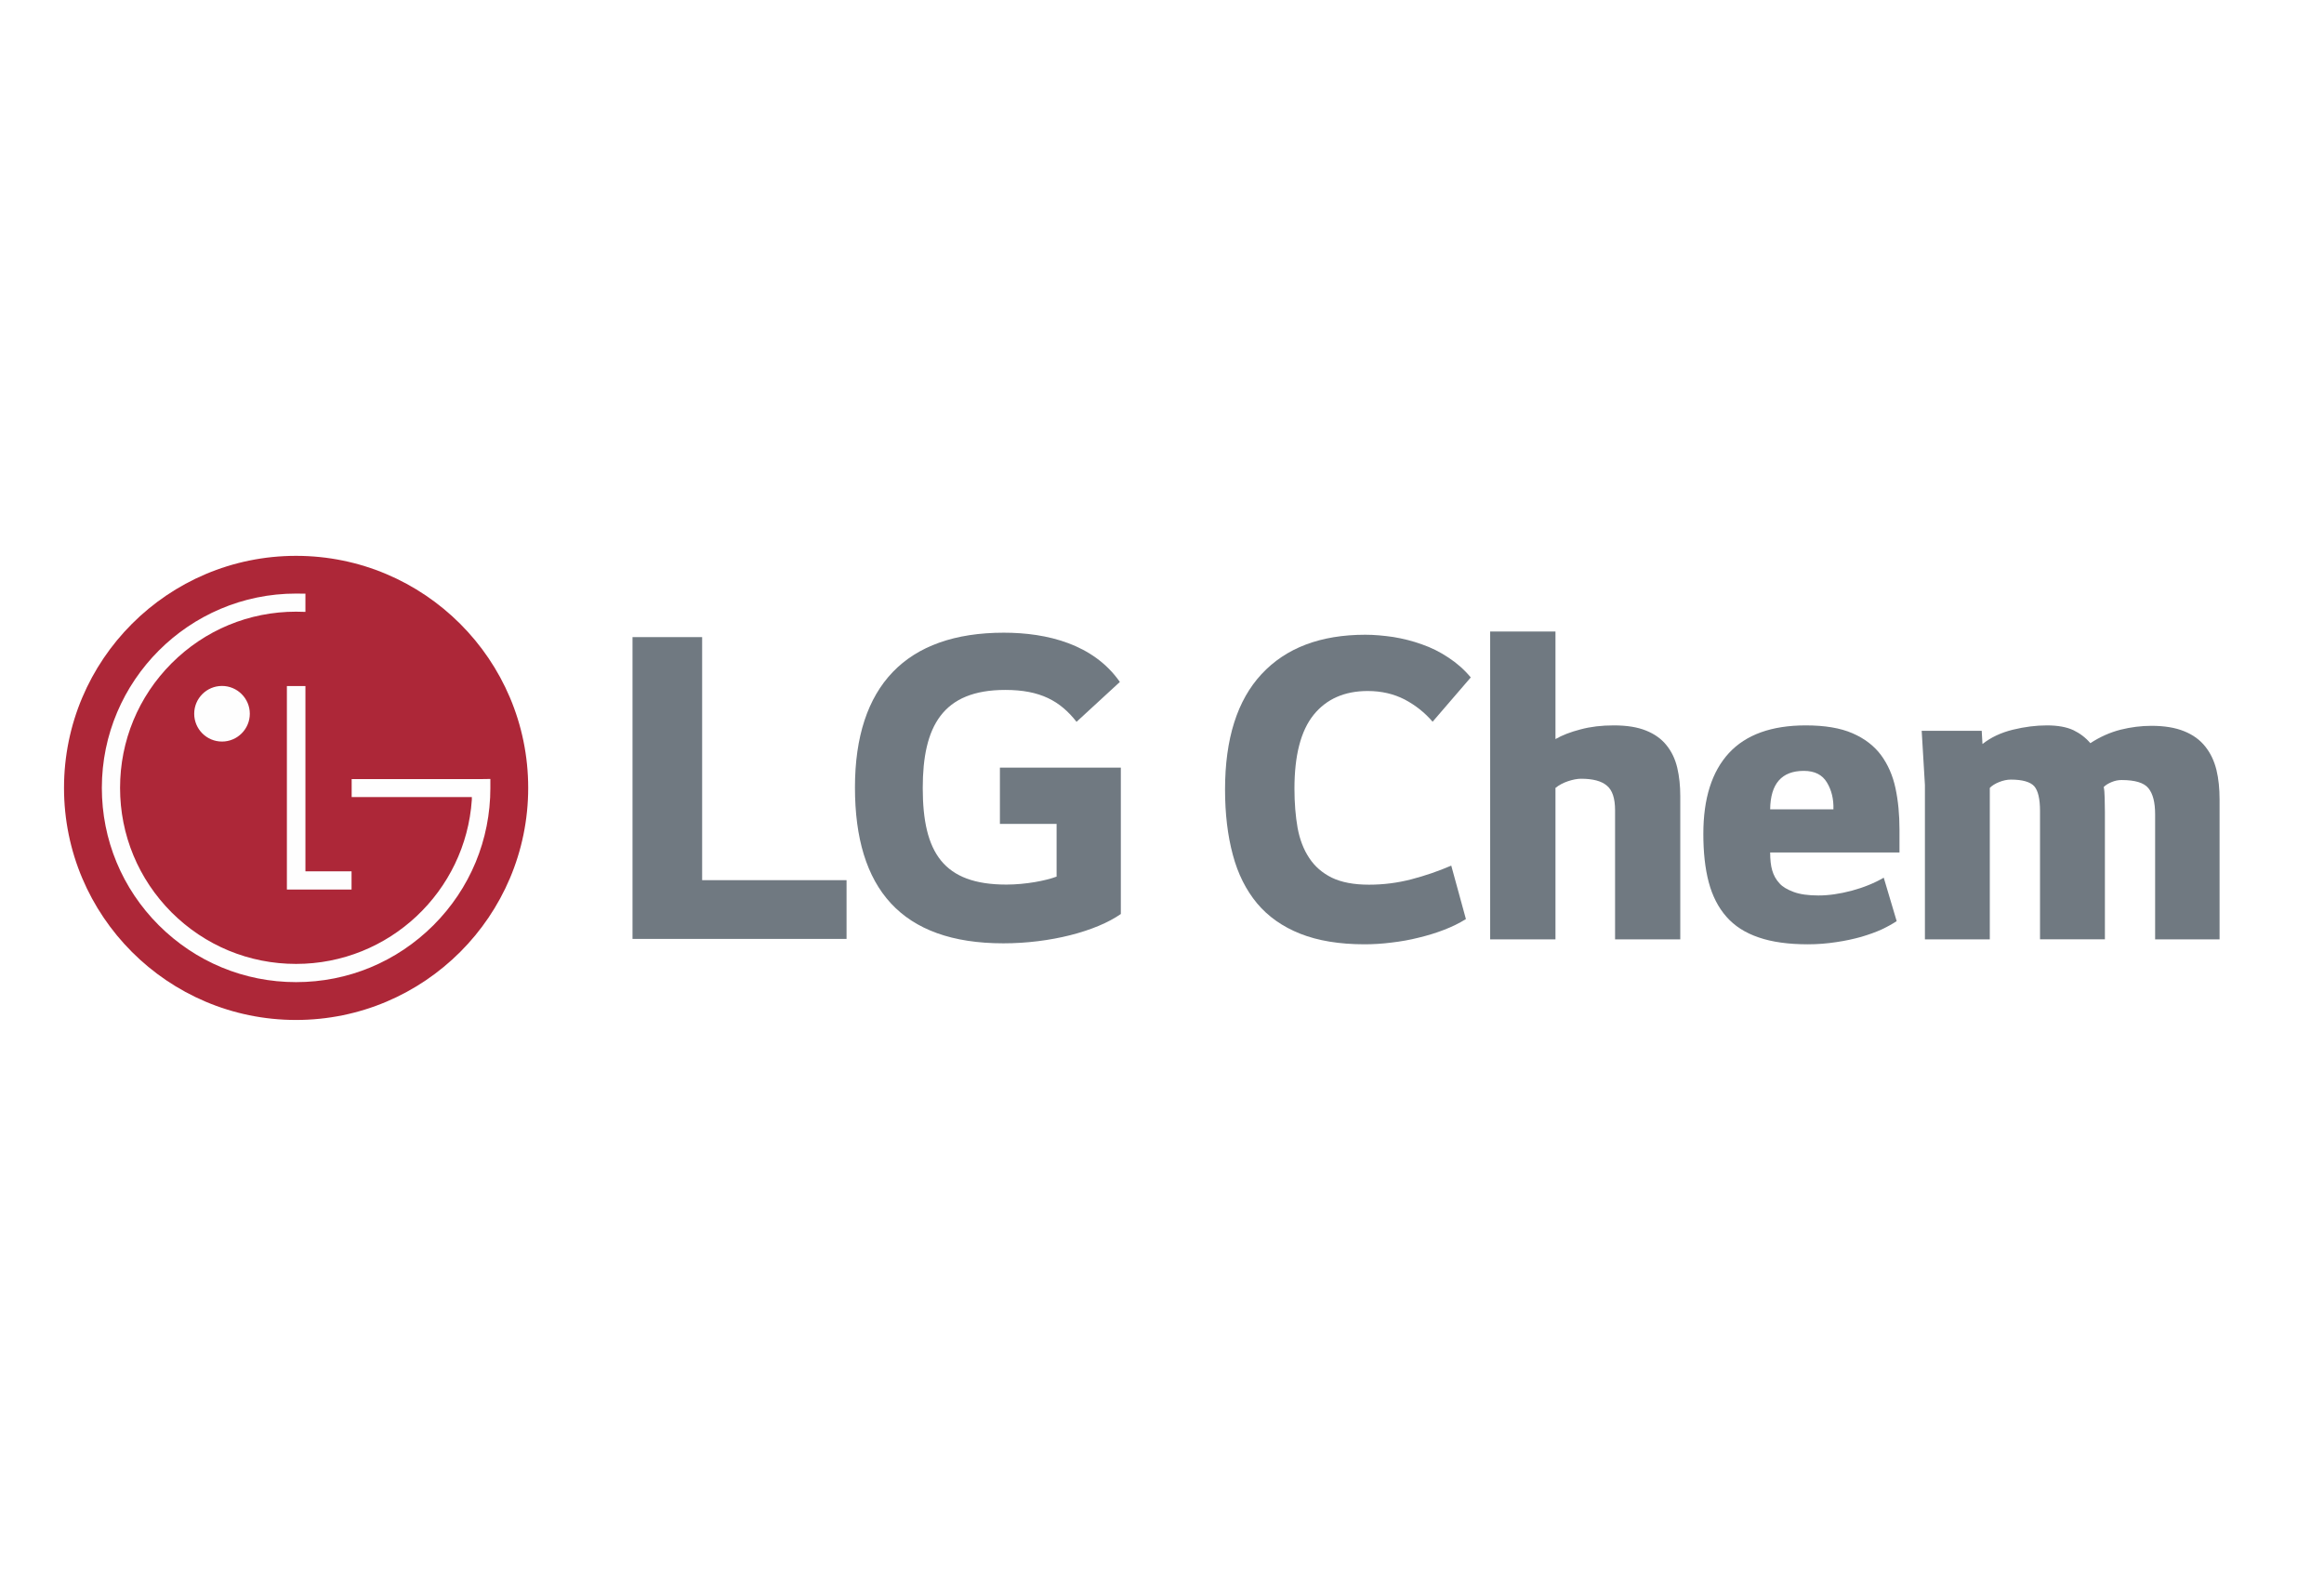
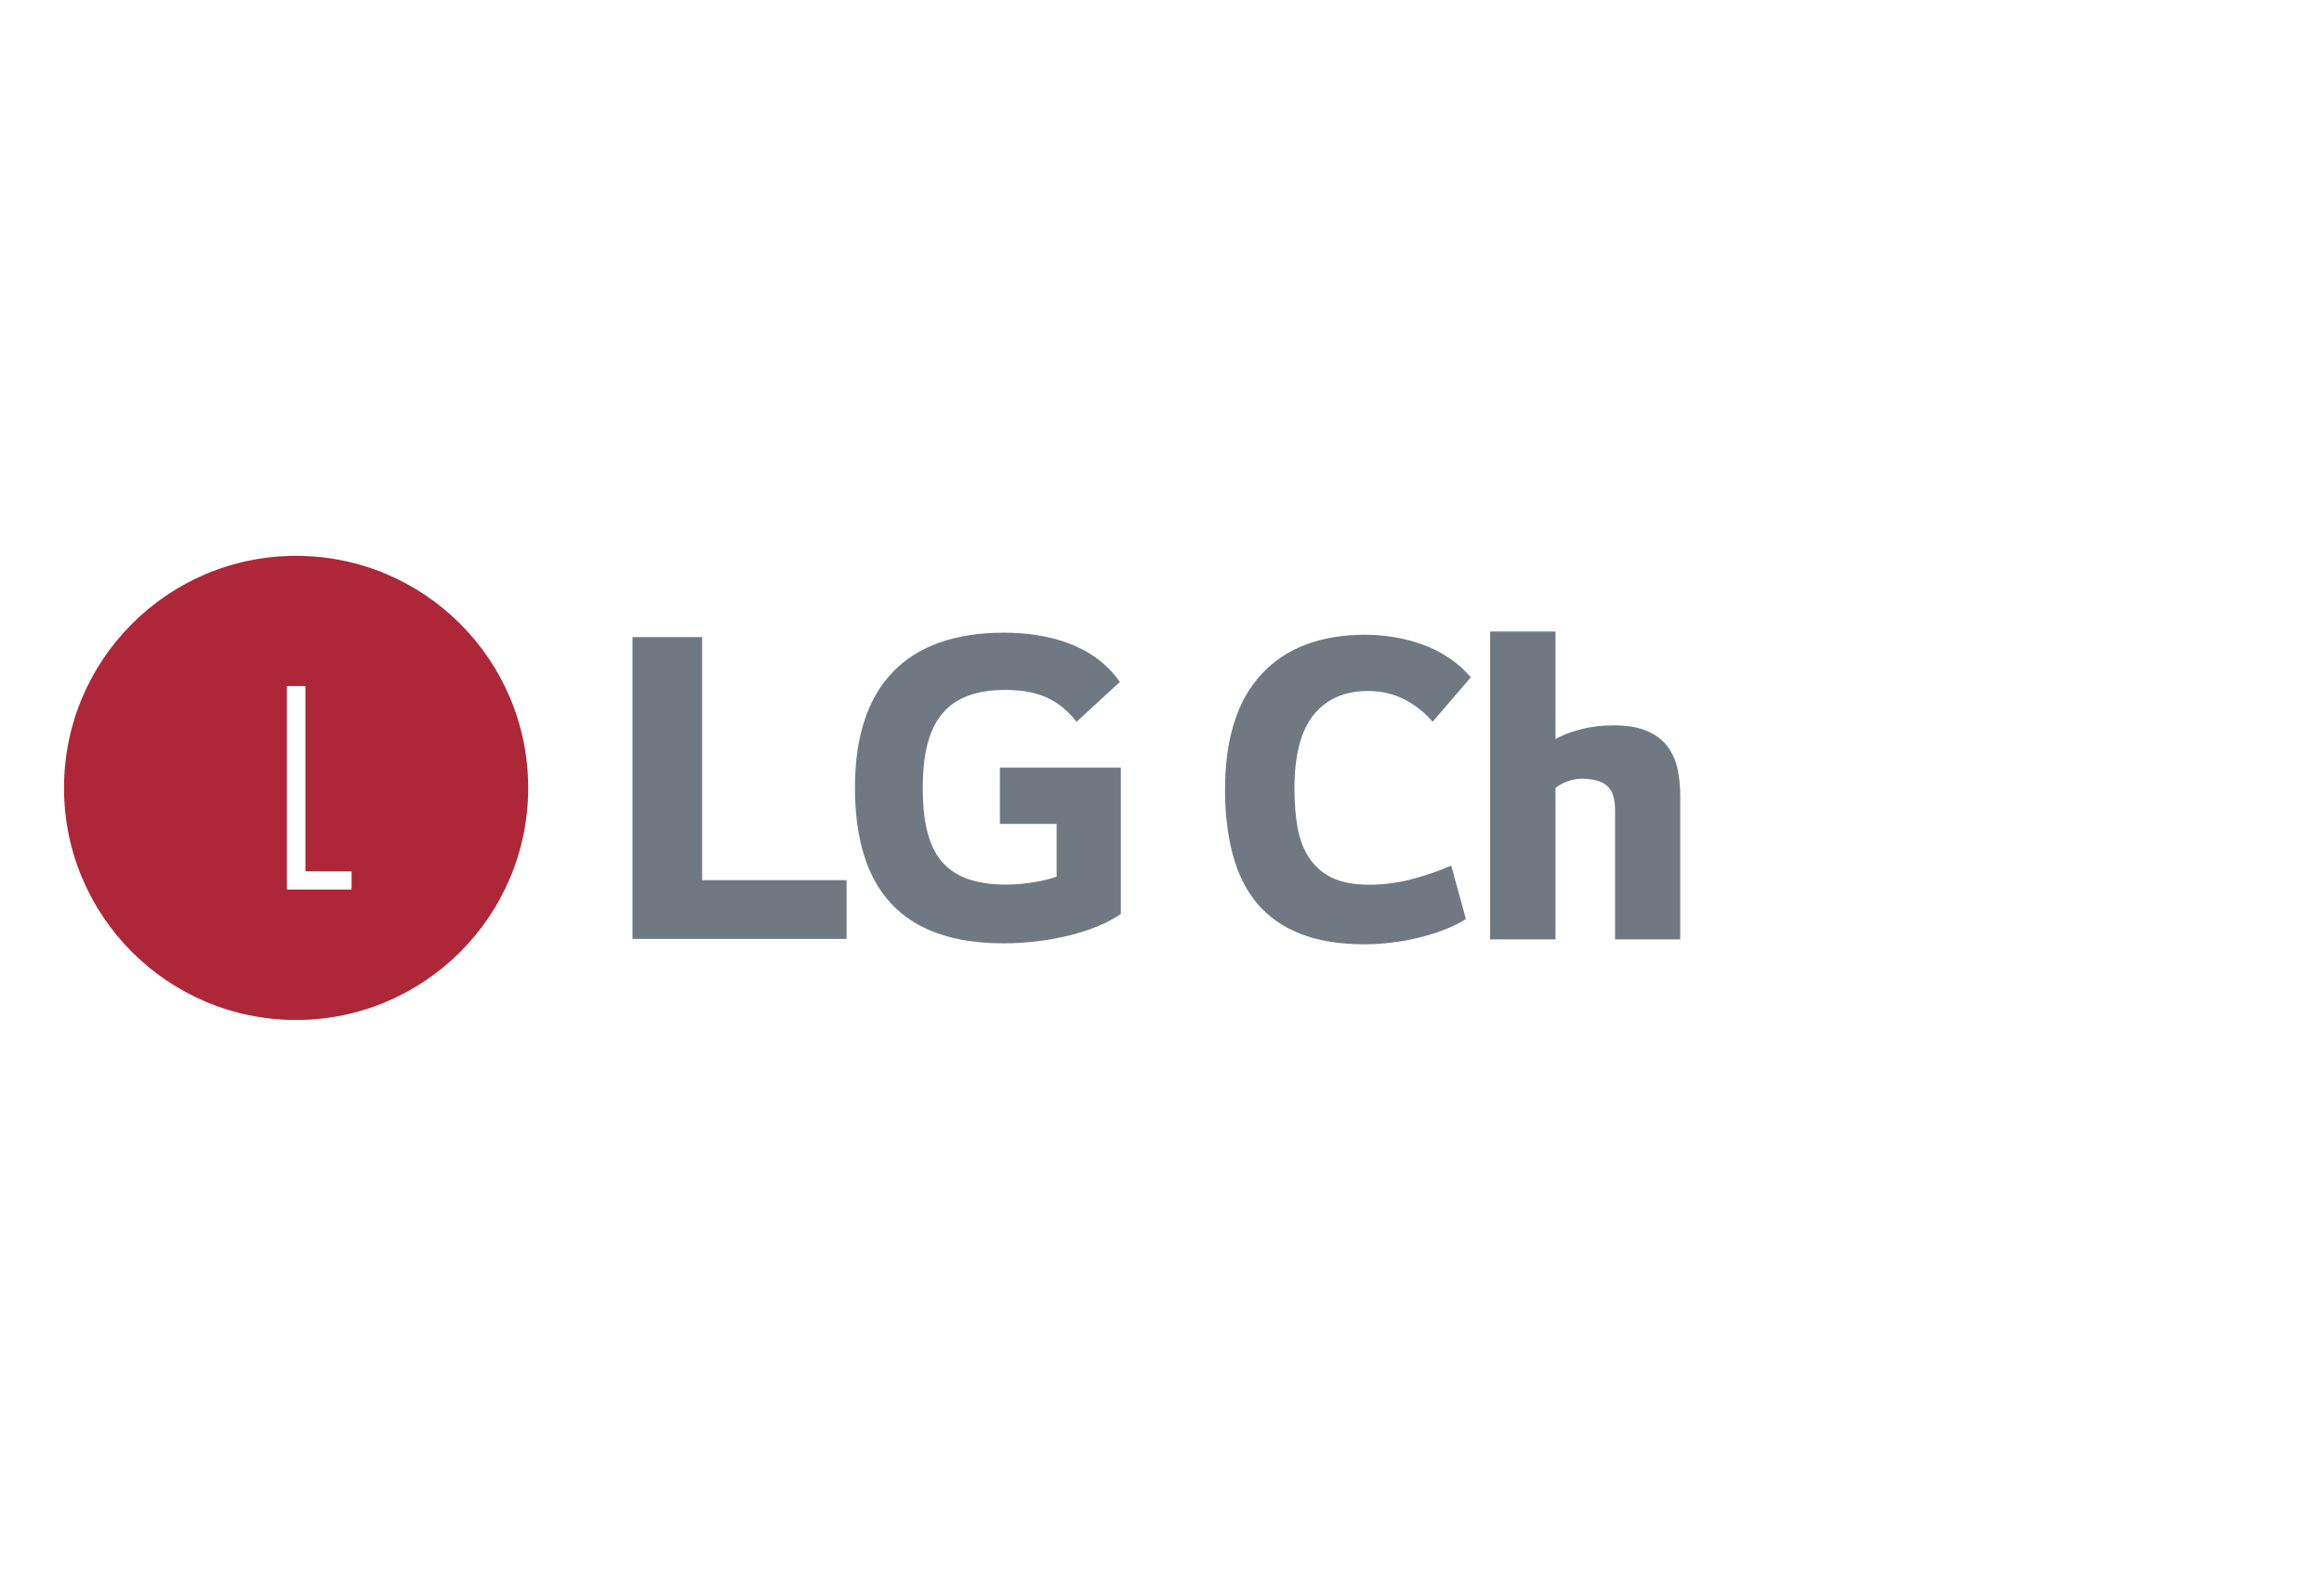
<svg xmlns="http://www.w3.org/2000/svg" xml:space="preserve" width="375px" height="256px" version="1.1" style="shape-rendering:geometricPrecision; text-rendering:geometricPrecision; image-rendering:optimizeQuality; fill-rule:evenodd; clip-rule:evenodd" viewBox="0 0 215.64 147.03">
  <defs>
    <style type="text/css">
   
    .fil0 {fill:white}
    .fil1 {fill:#707981;fill-rule:nonzero}
    .fil2 {fill:#AD2738;fill-rule:nonzero}
    .fil3 {fill:#FEFEFE;fill-rule:nonzero}
   
  </style>
  </defs>
  <g id="Vrstva_x0020_1">
-     <rect class="fil0" width="215.64" height="147.03" />
    <polygon class="fil1" points="65.15,59.02 58.69,59.02 58.69,87.02 78.55,87.02 78.55,81.57 65.15,81.57 " />
    <path class="fil1" d="M92.78 76.35l5.26 0 0 4.89c-0.97,0.37 -2.86,0.74 -4.66,0.74 -5.83,0 -7.76,-2.96 -7.76,-8.96 0,-5.72 1.84,-9.1 7.66,-9.1 3.24,0 5.09,1.02 6.61,2.96l4.02 -3.7c-2.45,-3.51 -6.75,-4.57 -10.77,-4.57 -9.05,0 -13.81,4.94 -13.81,14.36 0,9.38 4.3,14.46 13.77,14.46 4.34,0 8.59,-1.11 10.9,-2.72l0 -13.58 -11.22 0 0 5.22z" />
    <path class="fil1" d="M132.93 66.87c-0.73,-0.85 -1.59,-1.53 -2.59,-2.06 -1.01,-0.52 -2.15,-0.79 -3.43,-0.79 -2.15,0 -3.83,0.74 -5.02,2.21 -1.19,1.48 -1.78,3.76 -1.78,6.85 0,1.33 0.1,2.54 0.29,3.63 0.2,1.09 0.56,2.02 1.08,2.8 0.51,0.78 1.21,1.39 2.1,1.83 0.89,0.43 2.04,0.65 3.45,0.65 1.35,0 2.66,-0.17 3.93,-0.5 1.26,-0.33 2.5,-0.75 3.7,-1.27l1.36 4.96c-0.61,0.38 -1.28,0.71 -2.01,0.99 -0.74,0.29 -1.53,0.53 -2.36,0.73 -0.82,0.21 -1.67,0.36 -2.54,0.46 -0.86,0.11 -1.7,0.16 -2.5,0.16 -2.33,0 -4.32,-0.33 -5.96,-0.98 -1.64,-0.65 -2.98,-1.59 -4.01,-2.82 -1.02,-1.23 -1.78,-2.73 -2.25,-4.51 -0.48,-1.78 -0.72,-3.8 -0.72,-6.05 0,-4.71 1.13,-8.28 3.39,-10.71 2.26,-2.43 5.47,-3.65 9.63,-3.65 0.82,0 1.69,0.08 2.59,0.21 0.91,0.15 1.79,0.37 2.65,0.68 0.87,0.3 1.69,0.71 2.47,1.23 0.78,0.51 1.47,1.12 2.07,1.84l-3.54 4.11z" />
    <path class="fil1" d="M144.33 58.5l0 9.98c0.62,-0.36 1.4,-0.66 2.33,-0.9 0.93,-0.25 1.95,-0.37 3.08,-0.37 1.21,0 2.2,0.16 2.99,0.48 0.8,0.32 1.43,0.77 1.9,1.36 0.48,0.59 0.81,1.29 1,2.09 0.19,0.81 0.28,1.69 0.28,2.63l0 13.29 -6.05 0 0 -11.98c0,-1.1 -0.25,-1.86 -0.76,-2.28 -0.5,-0.43 -1.3,-0.64 -2.4,-0.64 -0.35,0 -0.76,0.08 -1.21,0.23 -0.45,0.15 -0.84,0.36 -1.16,0.62l0 14.05 -6.06 0 0 -28.56 6.06 0z" />
-     <path class="fil1" d="M170.12 75c0.03,-0.94 -0.17,-1.78 -0.6,-2.49 -0.43,-0.72 -1.14,-1.08 -2.15,-1.08 -2.05,0 -3.09,1.19 -3.12,3.57l5.87 0zm6.13 4l-12 0c0,0.66 0.06,1.22 0.19,1.66 0.13,0.45 0.35,0.86 0.68,1.21 0.27,0.31 0.71,0.57 1.3,0.79 0.58,0.22 1.36,0.33 2.31,0.33 0.95,0 1.98,-0.15 3.08,-0.44 1.11,-0.3 2.1,-0.7 2.98,-1.21l1.2 4.03c-0.38,0.25 -0.84,0.51 -1.39,0.77 -0.55,0.25 -1.19,0.48 -1.9,0.69 -0.72,0.2 -1.49,0.37 -2.33,0.49 -0.85,0.13 -1.71,0.2 -2.62,0.2 -1.8,0 -3.33,-0.21 -4.57,-0.64 -1.24,-0.42 -2.24,-1.06 -2.99,-1.92 -0.75,-0.85 -1.3,-1.92 -1.64,-3.2 -0.34,-1.28 -0.5,-2.78 -0.5,-4.49 0,-3.28 0.79,-5.77 2.37,-7.49 1.58,-1.71 3.96,-2.57 7.14,-2.57 1.76,0 3.2,0.24 4.33,0.73 1.13,0.49 2.01,1.17 2.65,2.03 0.64,0.87 1.09,1.9 1.34,3.07 0.25,1.18 0.37,2.46 0.37,3.84l0 2.12z" />
-     <path class="fil1" d="M199.97 75.46c0,-1.1 -0.2,-1.9 -0.62,-2.42 -0.41,-0.51 -1.24,-0.76 -2.5,-0.76 -0.3,0 -0.61,0.06 -0.92,0.19 -0.31,0.13 -0.56,0.28 -0.73,0.46 0.05,0.21 0.08,0.54 0.09,1.02 0.01,0.47 0.02,0.9 0.02,1.28l0 11.83 -6.02 0 0 -11.9c0,-1.13 -0.18,-1.9 -0.54,-2.31 -0.37,-0.4 -1.09,-0.61 -2.17,-0.61 -0.35,0 -0.71,0.08 -1.09,0.23 -0.37,0.15 -0.66,0.33 -0.86,0.54l0 14.05 -6.02 0 0 -14.32 -0.3 -5.03 5.57 0 0.07 1.23c0.78,-0.62 1.72,-1.06 2.82,-1.33 1.11,-0.27 2.15,-0.4 3.16,-0.4 1,0 1.82,0.15 2.45,0.44 0.62,0.3 1.15,0.7 1.58,1.21 0.9,-0.59 1.83,-1 2.8,-1.25 0.96,-0.24 1.92,-0.36 2.87,-0.36 1.21,0 2.22,0.17 3.03,0.5 0.82,0.33 1.47,0.8 1.96,1.42 0.49,0.61 0.83,1.33 1.04,2.17 0.2,0.83 0.29,1.75 0.29,2.74l0 12.98 -5.98 0 0 -11.6z" />
    <path class="fil2" d="M27.47 94.54c11.89,0 21.54,-9.64 21.54,-21.53 0,-11.89 -9.65,-21.53 -21.54,-21.53 -11.89,0 -21.53,9.64 -21.53,21.53 0,11.89 9.64,21.53 21.53,21.53z" />
    <polygon class="fil3" points="26.62,63.56 26.62,82.44 32.62,82.44 32.62,80.75 28.34,80.75 28.34,63.56 " />
-     <path class="fil3" d="M20.6 68.71c1.42,0 2.58,-1.16 2.58,-2.58 0,-1.42 -1.16,-2.58 -2.58,-2.58 -1.43,0 -2.58,1.16 -2.58,2.58 0,1.42 1.15,2.58 2.58,2.58z" />
-     <path class="fil3" d="M28.34 54.99c-0.23,-0.01 -0.65,-0.01 -0.87,-0.01 -9.93,0 -18.02,8.09 -18.02,18.03 0,4.81 1.88,9.34 5.28,12.74 3.41,3.4 7.93,5.28 12.74,5.28 4.82,0 9.34,-1.88 12.75,-5.28 3.4,-3.4 5.28,-7.93 5.28,-12.74l0 -0.83 -0.72 0.01 -12.15 0 0 1.67 11.15 0 0 0.25c-0.57,8.5 -7.66,15.23 -16.31,15.23 -4.36,0 -8.46,-1.7 -11.55,-4.78 -3.08,-3.09 -4.78,-7.19 -4.78,-11.55 0,-4.37 1.7,-8.47 4.78,-11.56 3.09,-3.09 7.19,-4.79 11.55,-4.79 0.2,0 0.66,0.01 0.87,0.02l0 -1.69z" />
+     <path class="fil3" d="M20.6 68.71z" />
  </g>
</svg>